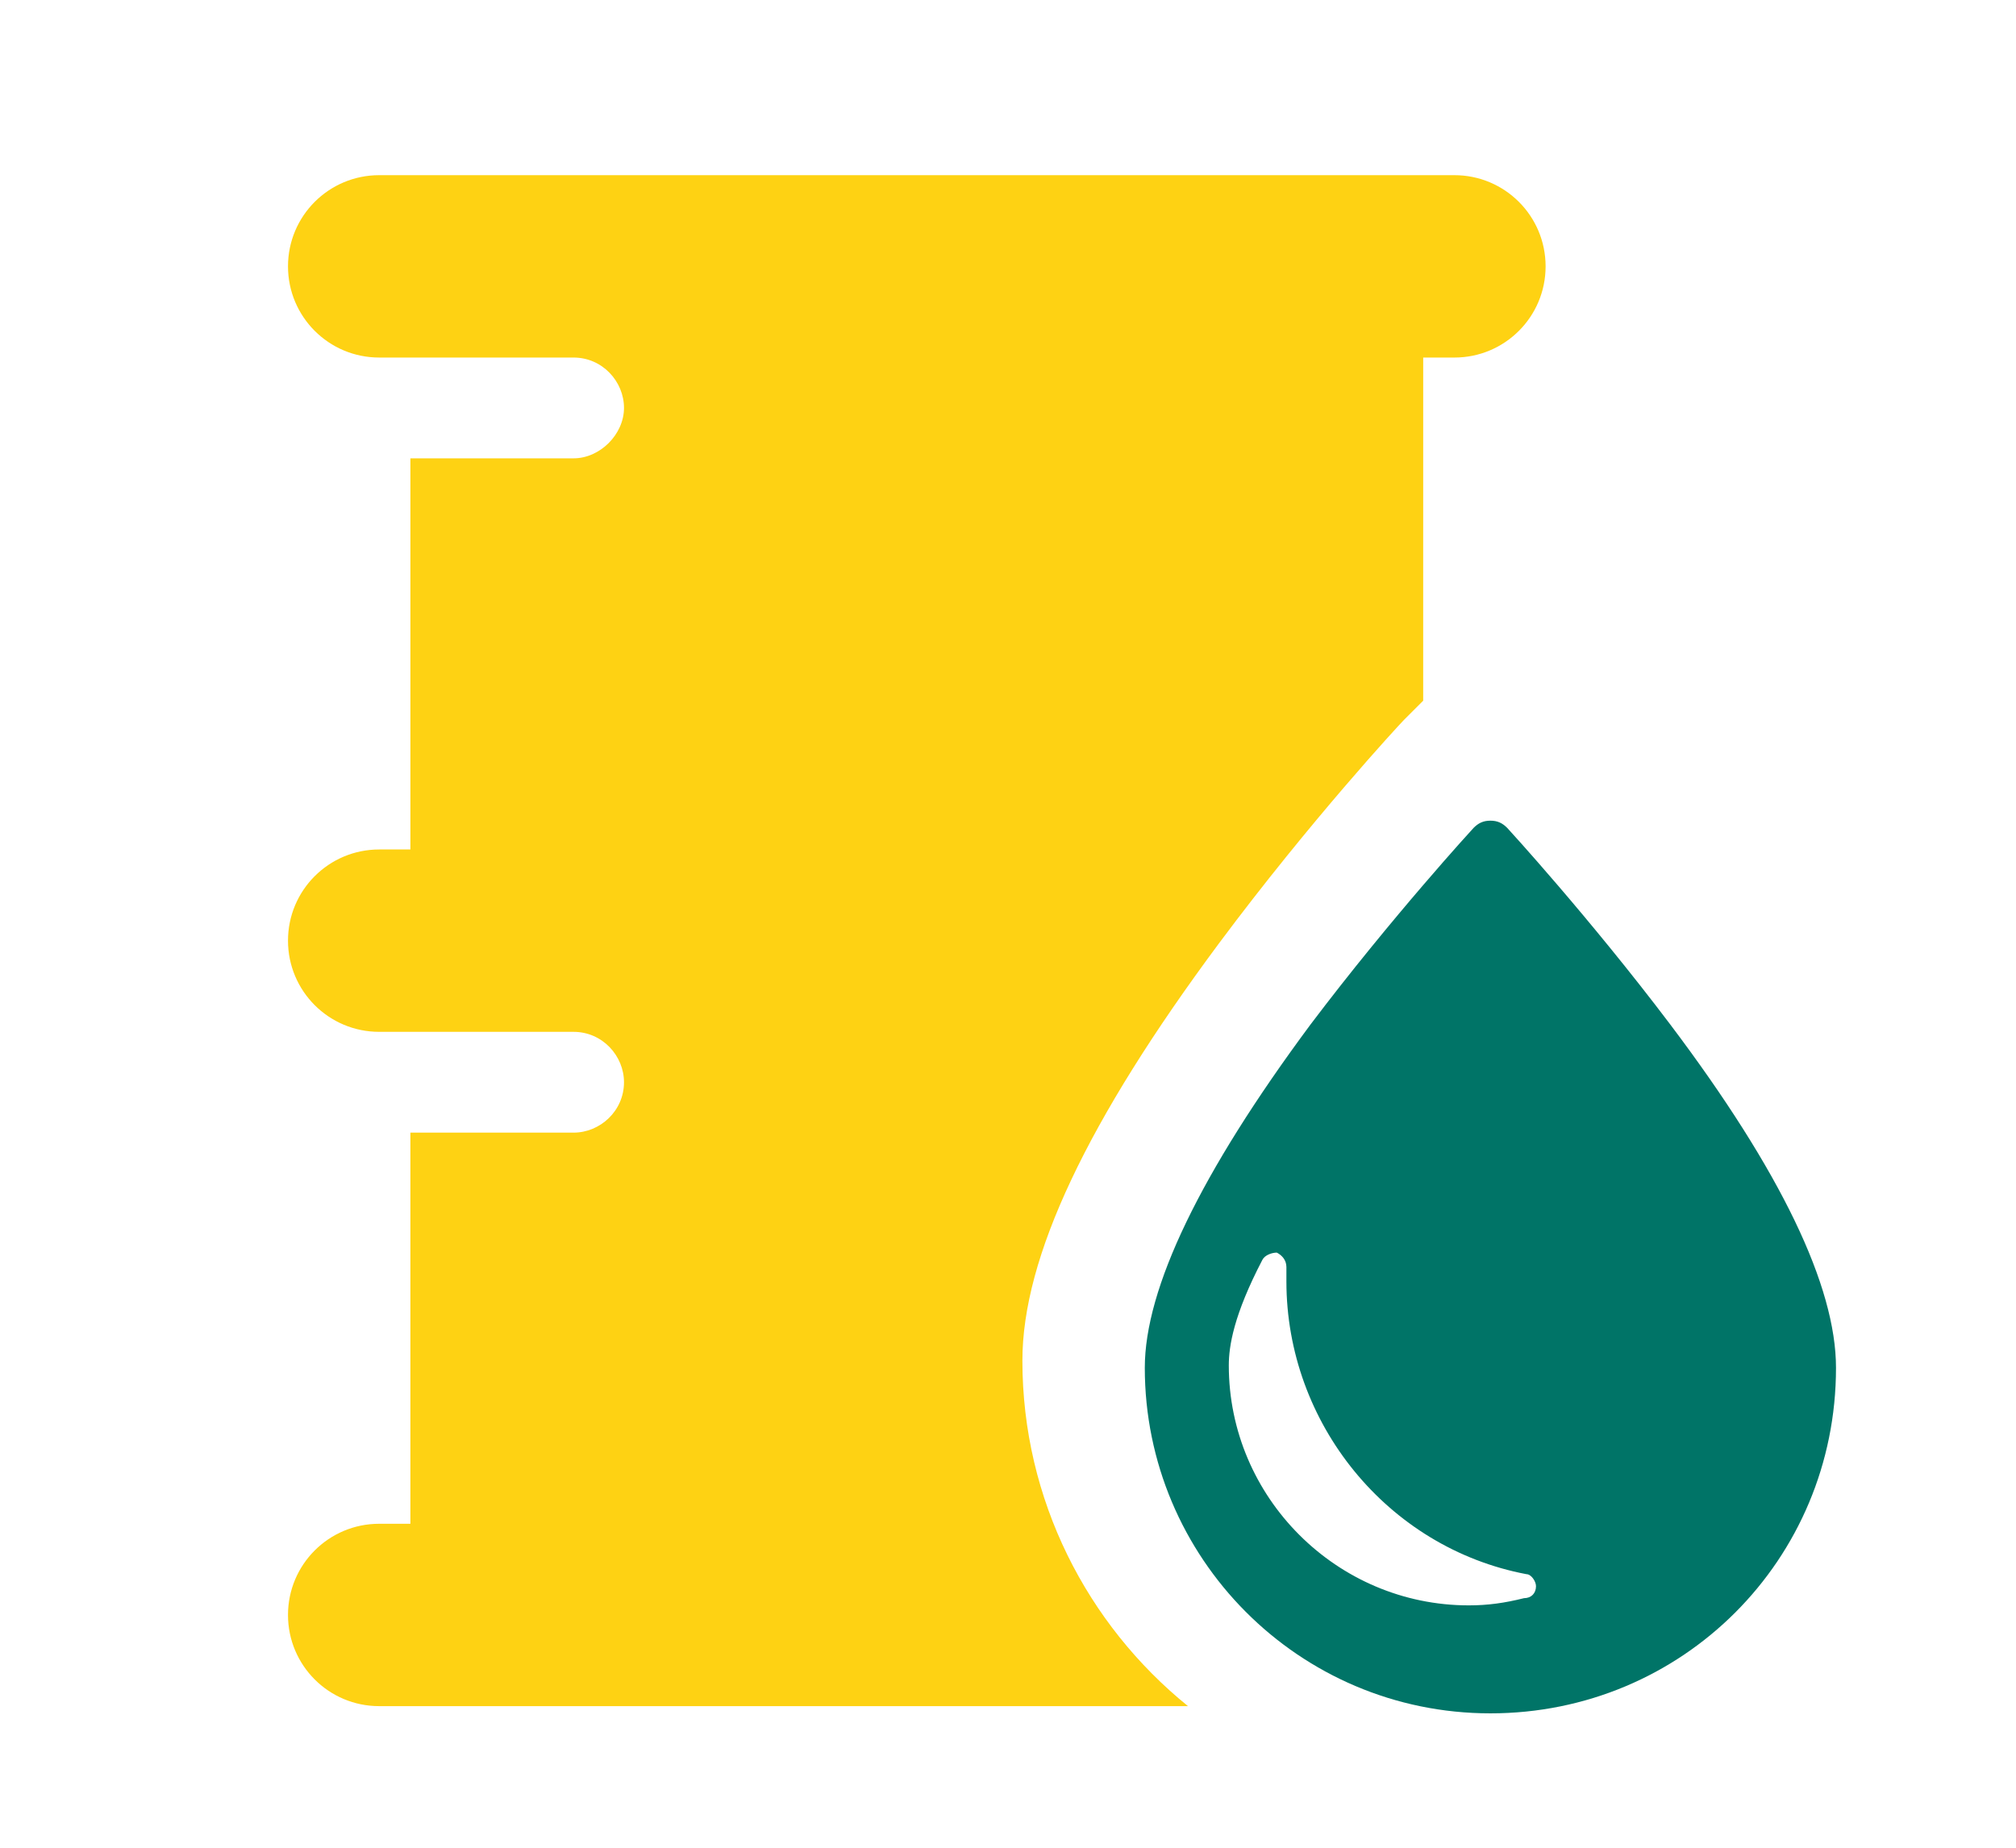
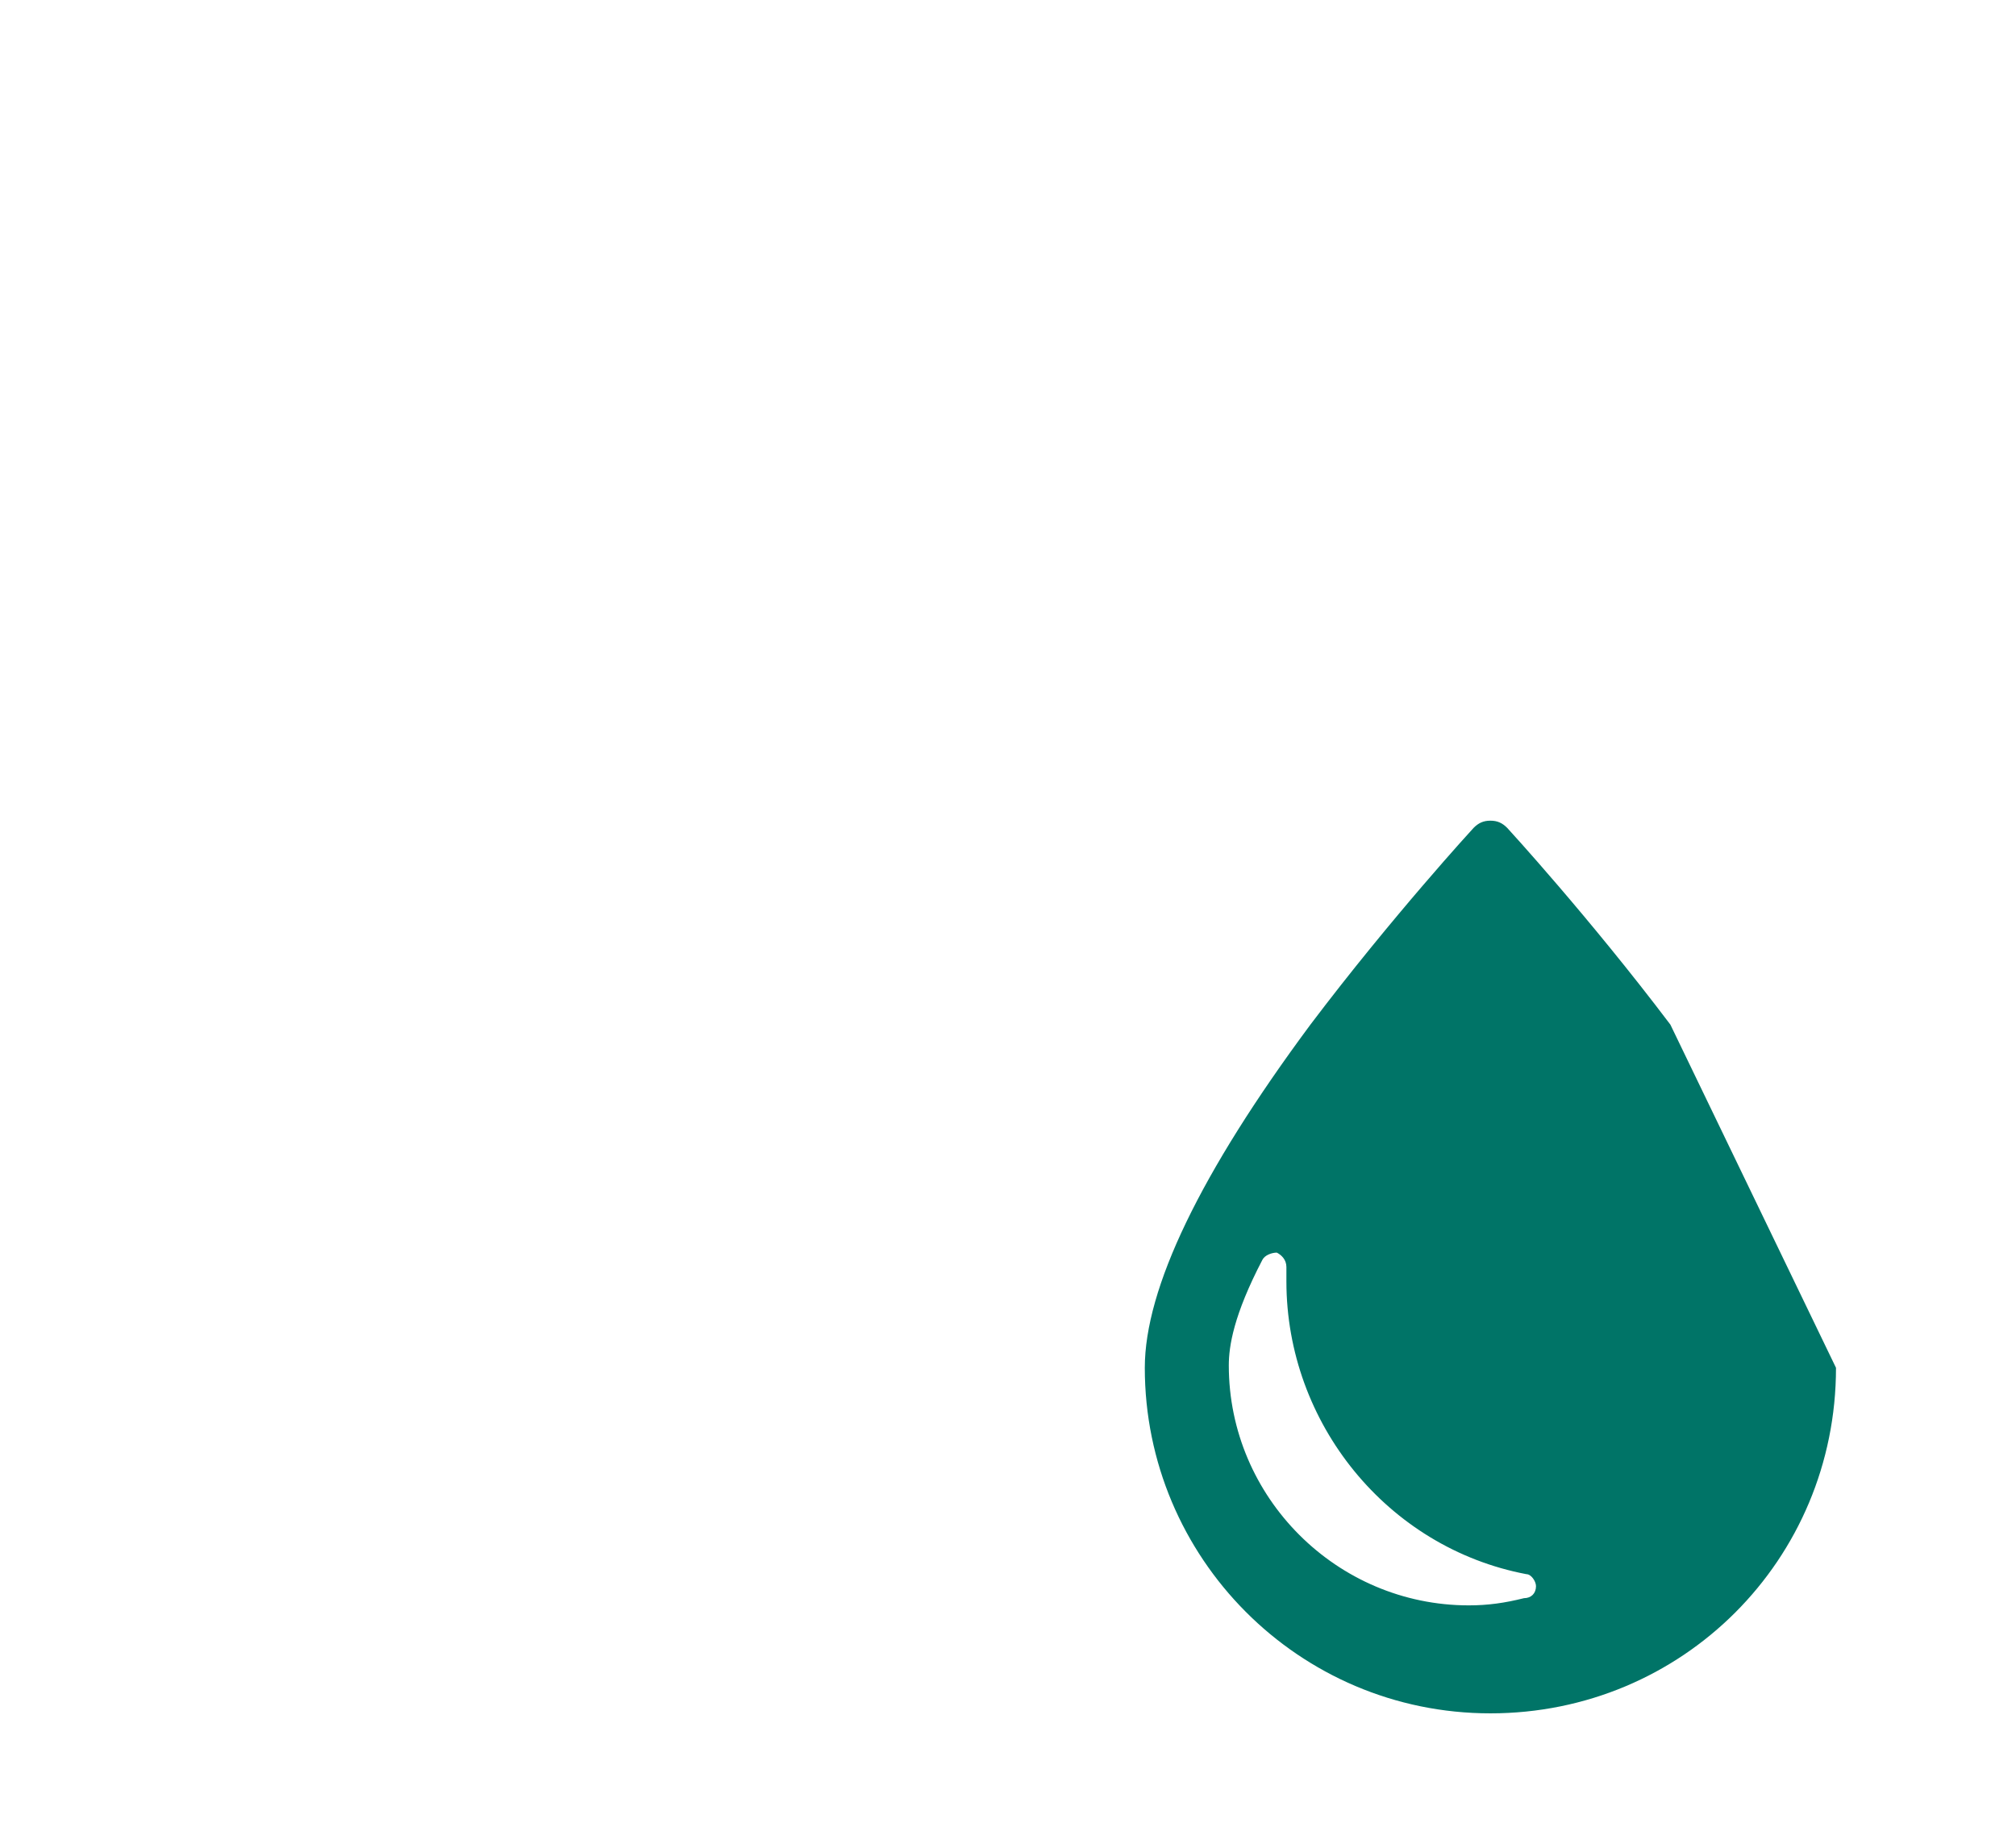
<svg xmlns="http://www.w3.org/2000/svg" version="1.1" id="Layer_1" x="0px" y="0px" viewBox="0 0 84 77" style="enable-background:new 0 0 84 77;" xml:space="preserve">
  <style type="text/css"> .st0{fill:#FED213;} .st1{fill:#007467;} </style>
-   <path class="st0" d="M60.6,7.3H15.8C13.7,7.3,12,9,12,11.1c0,2.1,1.7,3.8,3.8,3.8l8.1,0c1.2,0,2.1,1,2.1,2.1s-1,2.1-2.1,2.1h-6.8 v16.3h-1.3c-2.1,0-3.8,1.7-3.8,3.8c0,2.1,1.7,3.8,3.8,3.8l8.1,0c1.2,0,2.1,1,2.1,2.1c0,1.2-1,2.1-2.1,2.1h-6.8v16.3h-1.3 c-2.1,0-3.8,1.7-3.8,3.8c0,2.1,1.7,3.8,3.8,3.8h33.7c-4.2-3.4-6.9-8.6-6.9-14.4c0-4.3,2.7-10,8.2-17.4c3.8-5.1,7.5-9.1,7.7-9.3 l0.8-0.8V14.9h1.3c2.1,0,3.8-1.7,3.8-3.8C64.4,9,62.7,7.3,60.6,7.3z" />
-   <path class="st1" d="M69.6,42.7c-3.4-4.5-6.8-8.2-6.8-8.2c-0.2-0.2-0.4-0.3-0.7-0.3c-0.3,0-0.5,0.1-0.7,0.3c0,0-3.4,3.7-6.8,8.2 c-4.6,6.2-6.9,11-6.9,14.3c0,7.9,6.4,14.4,14.4,14.4s14.4-6.4,14.4-14.4C76.5,53.6,74.2,48.8,69.6,42.7z M63.5,66.6 c-0.8,0.2-1.5,0.3-2.3,0.3c-5.5,0-10-4.5-10-10c0-0.8,0.2-2.1,1.4-4.4c0.1-0.2,0.4-0.3,0.6-0.3c0.2,0.1,0.4,0.3,0.4,0.6 c0,0.2,0,0.4,0,0.6c0,5.9,4.2,11.1,10,12.2c0.2,0,0.4,0.3,0.4,0.5C64,66.4,63.8,66.6,63.5,66.6z" />
+   <path class="st1" d="M69.6,42.7c-3.4-4.5-6.8-8.2-6.8-8.2c-0.2-0.2-0.4-0.3-0.7-0.3c-0.3,0-0.5,0.1-0.7,0.3c0,0-3.4,3.7-6.8,8.2 c-4.6,6.2-6.9,11-6.9,14.3c0,7.9,6.4,14.4,14.4,14.4s14.4-6.4,14.4-14.4z M63.5,66.6 c-0.8,0.2-1.5,0.3-2.3,0.3c-5.5,0-10-4.5-10-10c0-0.8,0.2-2.1,1.4-4.4c0.1-0.2,0.4-0.3,0.6-0.3c0.2,0.1,0.4,0.3,0.4,0.6 c0,0.2,0,0.4,0,0.6c0,5.9,4.2,11.1,10,12.2c0.2,0,0.4,0.3,0.4,0.5C64,66.4,63.8,66.6,63.5,66.6z" />
</svg>